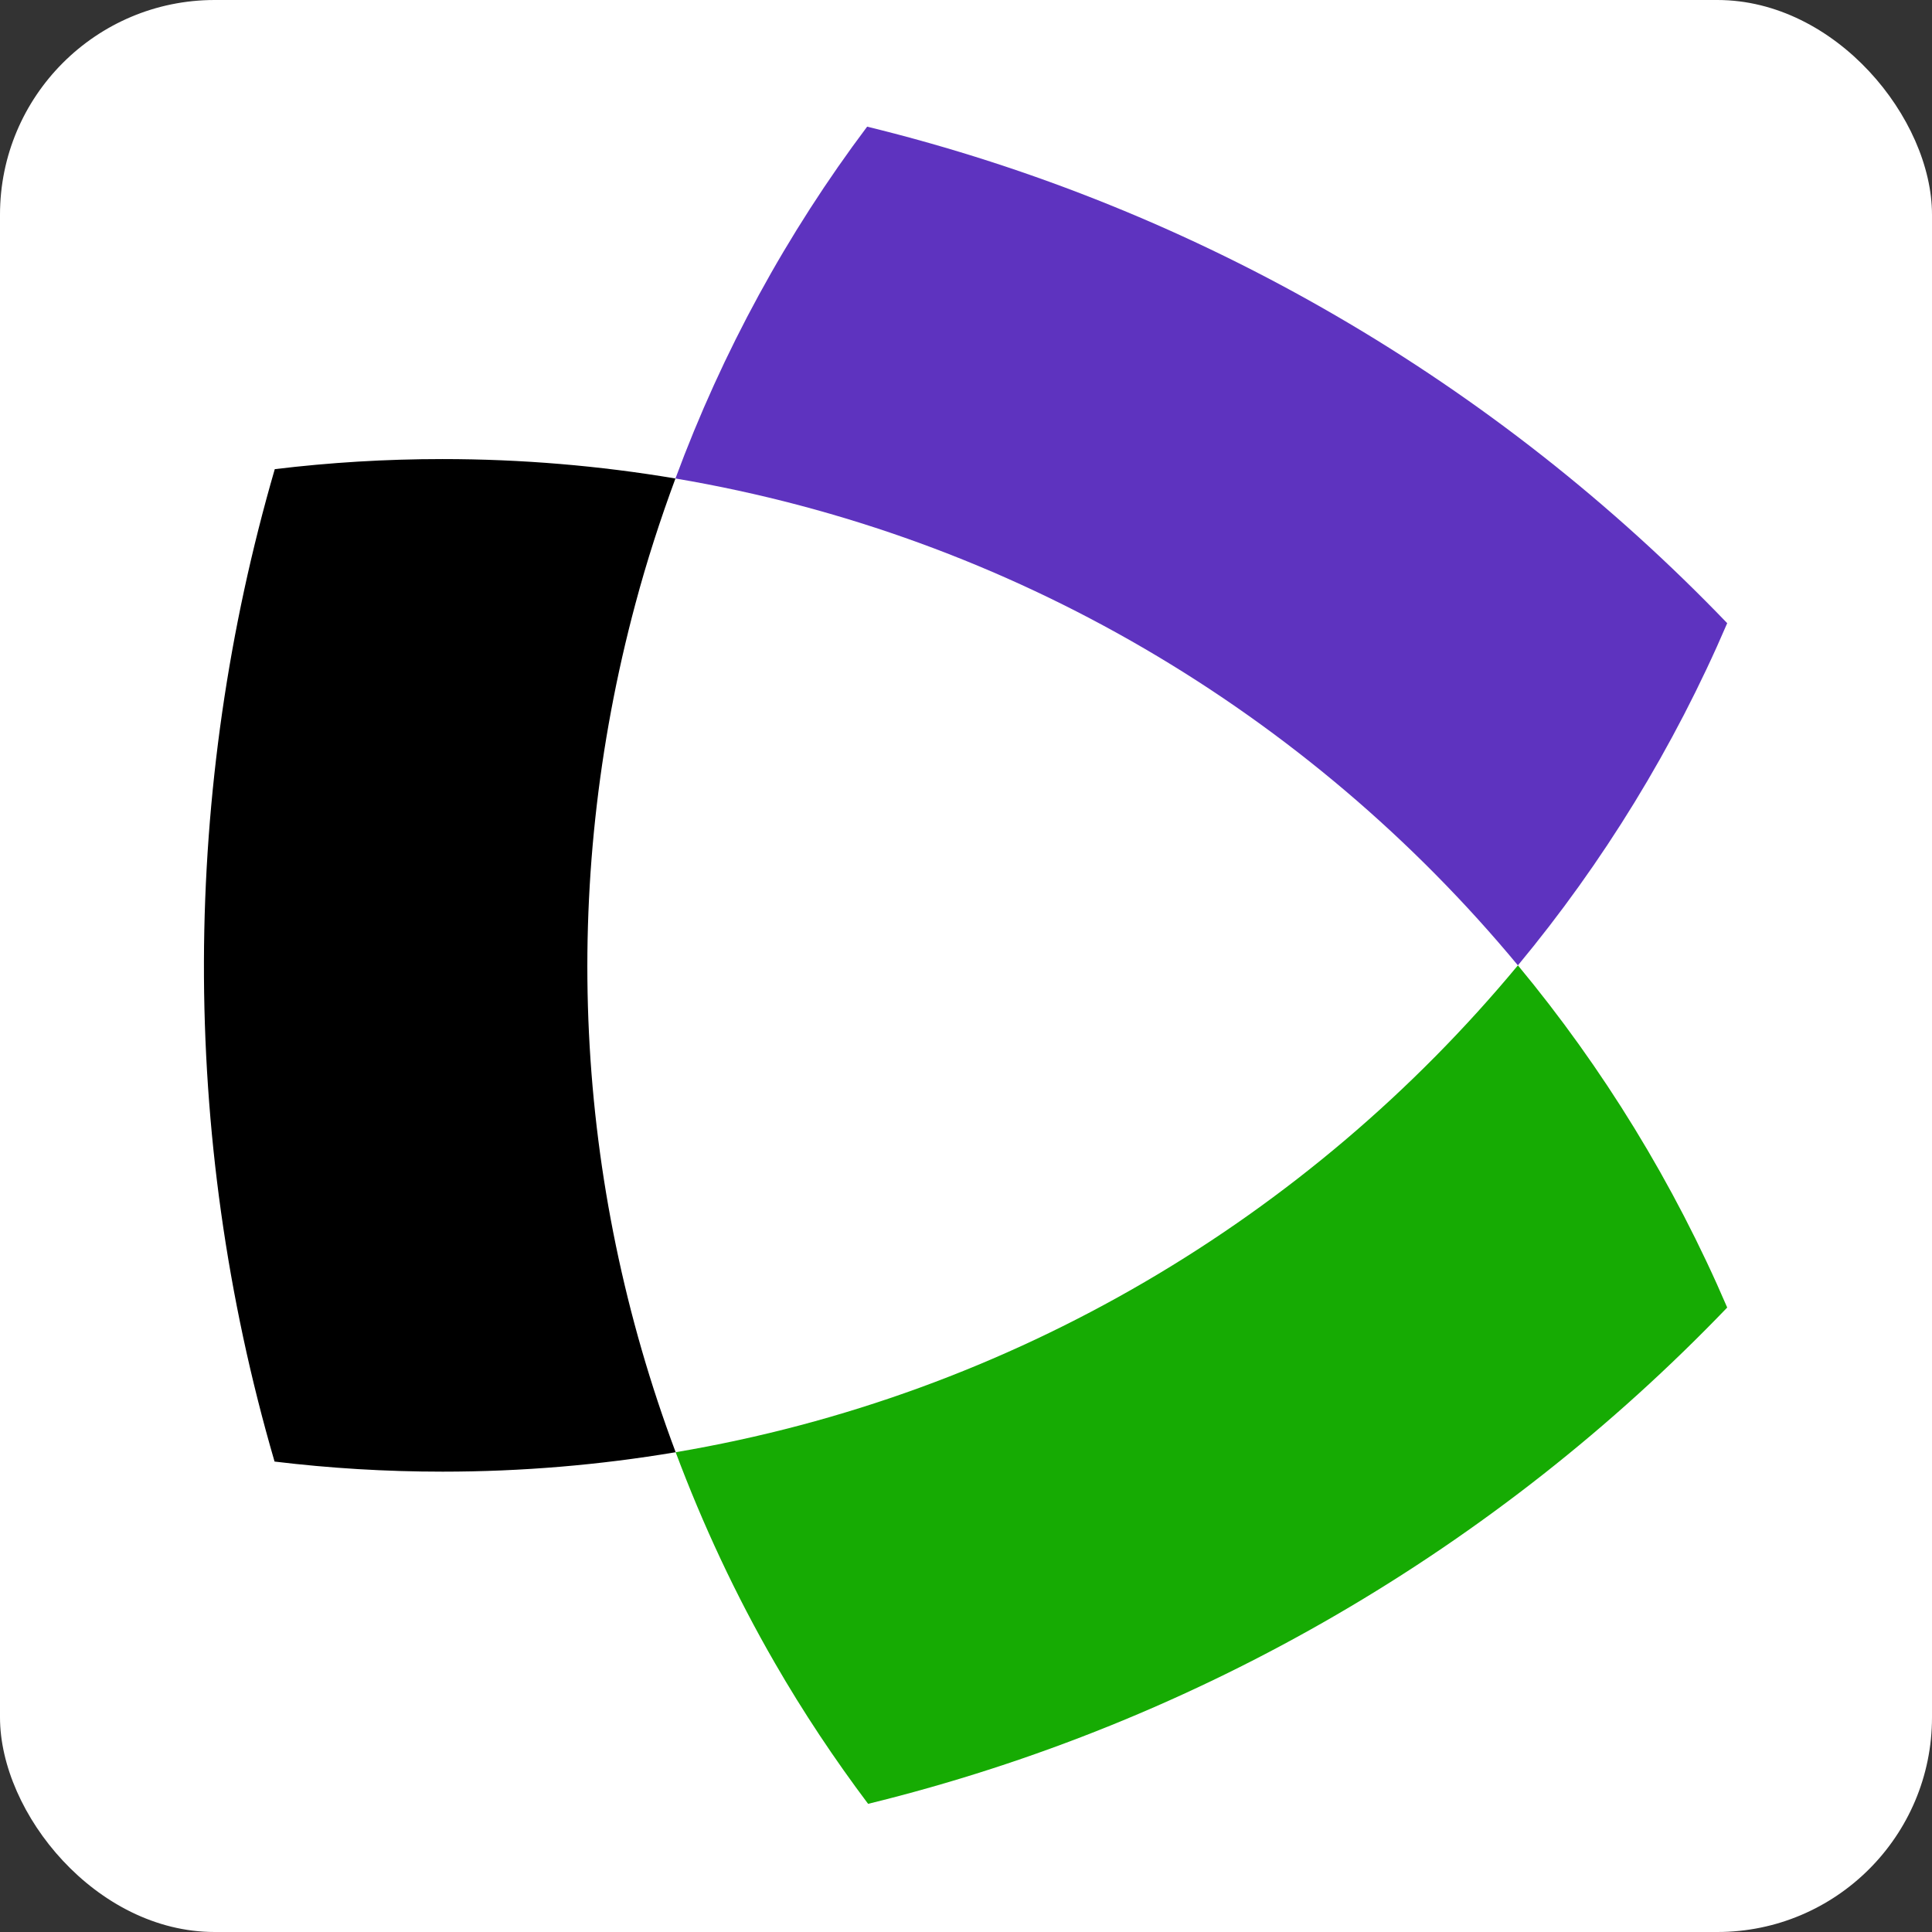
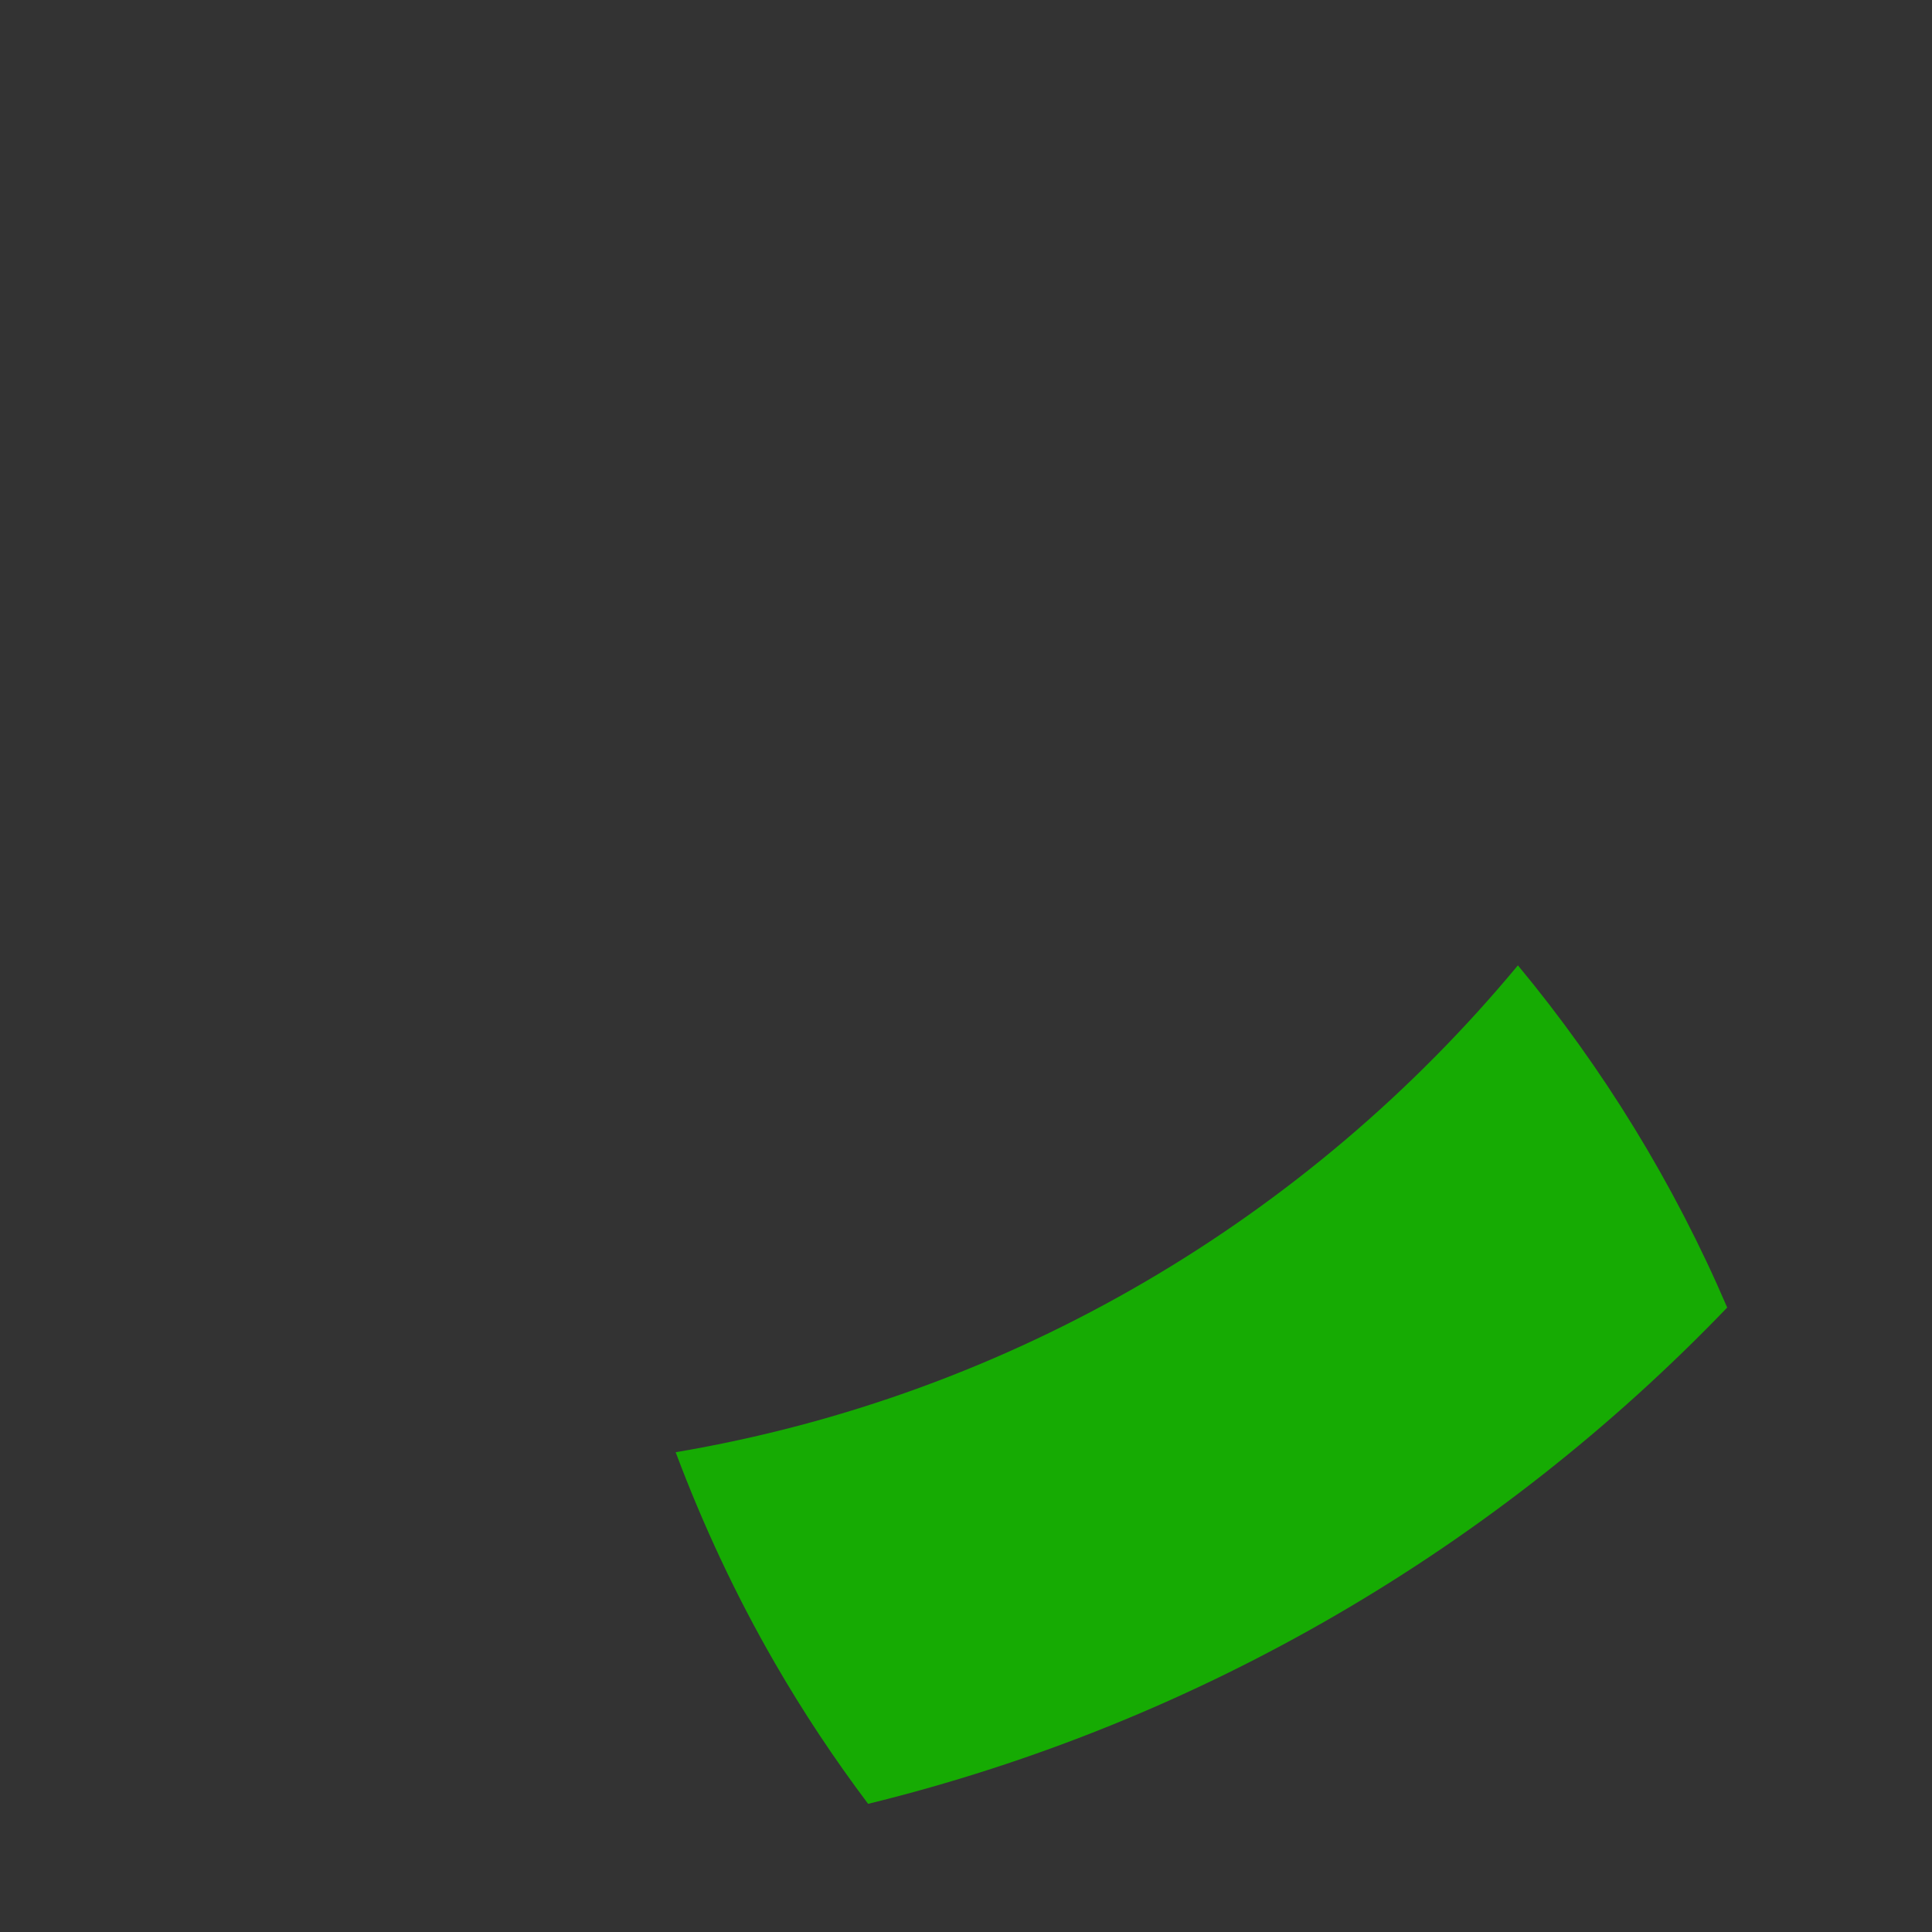
<svg xmlns="http://www.w3.org/2000/svg" version="1.2" viewBox="0 0 1800 1800" width="1800" height="1800">
  <rect x="0" y="0" width="1800" height="1800" fill="#333333" stroke="none" />
  <title>logo (14)-svg</title>
  <style>
		.s0 { fill: #16ab03 } 
		.s1 { fill: #5e33bf } 
		.s2 { fill: #000000 } 
	</style>
  <g id="Layer">
-     <rect x="0" y="0" width="1800" height="1800" rx="200" fill="white" />
    <g id="Layer" transform="translate(190,118)">
      <path id="Layer" class="s0" d="m1224.2 781.4c79.4 95.7 145.3 203 195 318.8-214.2 223.1-490.1 386.3-800.4 462.4-31.4-41.8-60.5-85.5-86.8-131.1-36.7-63.5-67.3-129.3-92.5-196.5 313.7-53 589.7-218.5 784.7-453.6z" />
-       <path id="Layer" class="s1" d="m1419.2 462.6c-49.7 115.9-115.6 223.1-195 318.8-195-235.1-471.1-400.6-784.9-453.6 43.8-118.4 104-228.5 178.6-327.8 310.6 76 586.9 239.4 801.3 462.6z" />
-       <path id="Layer" class="s2" d="m222.2 1253.1c-53 0-105.1-3.2-156.4-9.4-89.4-306.8-86.1-627.5 0.2-924.6 51.2-6.2 103.3-9.4 156.2-9.4 73.9 0 146.4 6.2 217.1 18.1-14.1 38.1-26.7 77-37.3 116.7-71 264.8-56.9 538.8 37.5 790.5-70.7 11.9-143.3 18.1-217.3 18.1z" />
+       <path id="Layer" class="s2" d="m222.2 1253.1z" />
    </g>
  </g>
</svg>